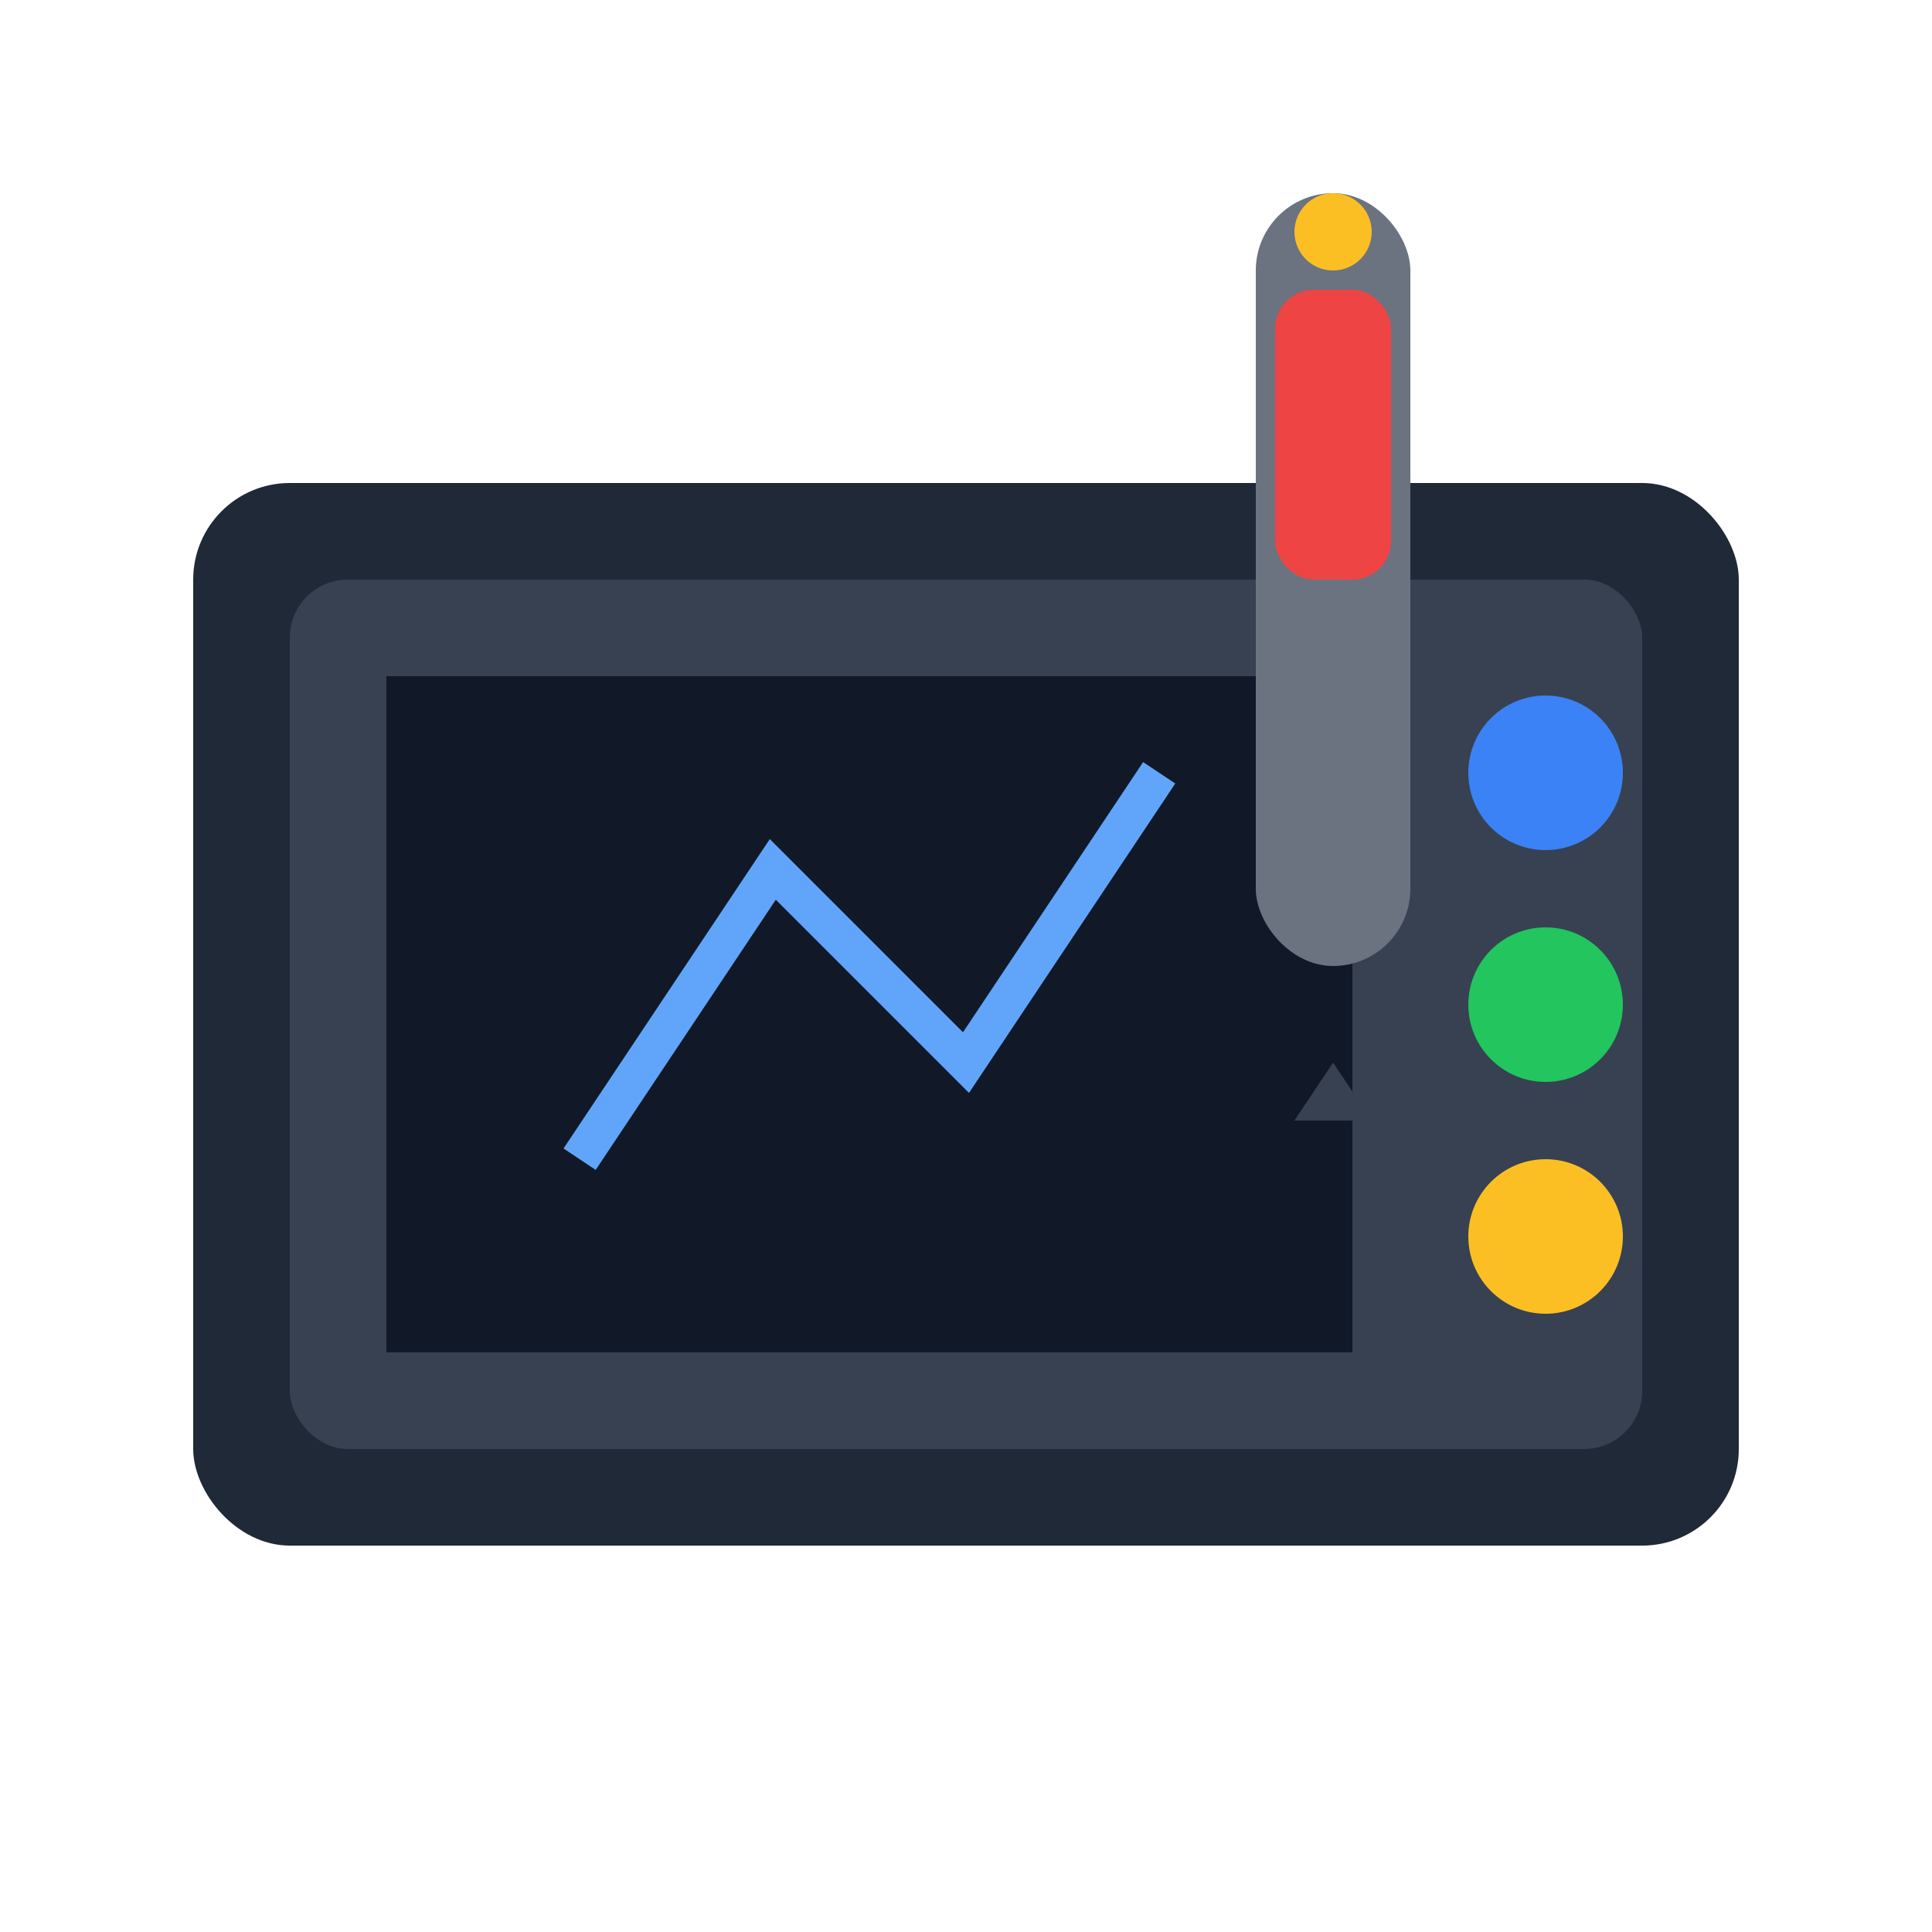
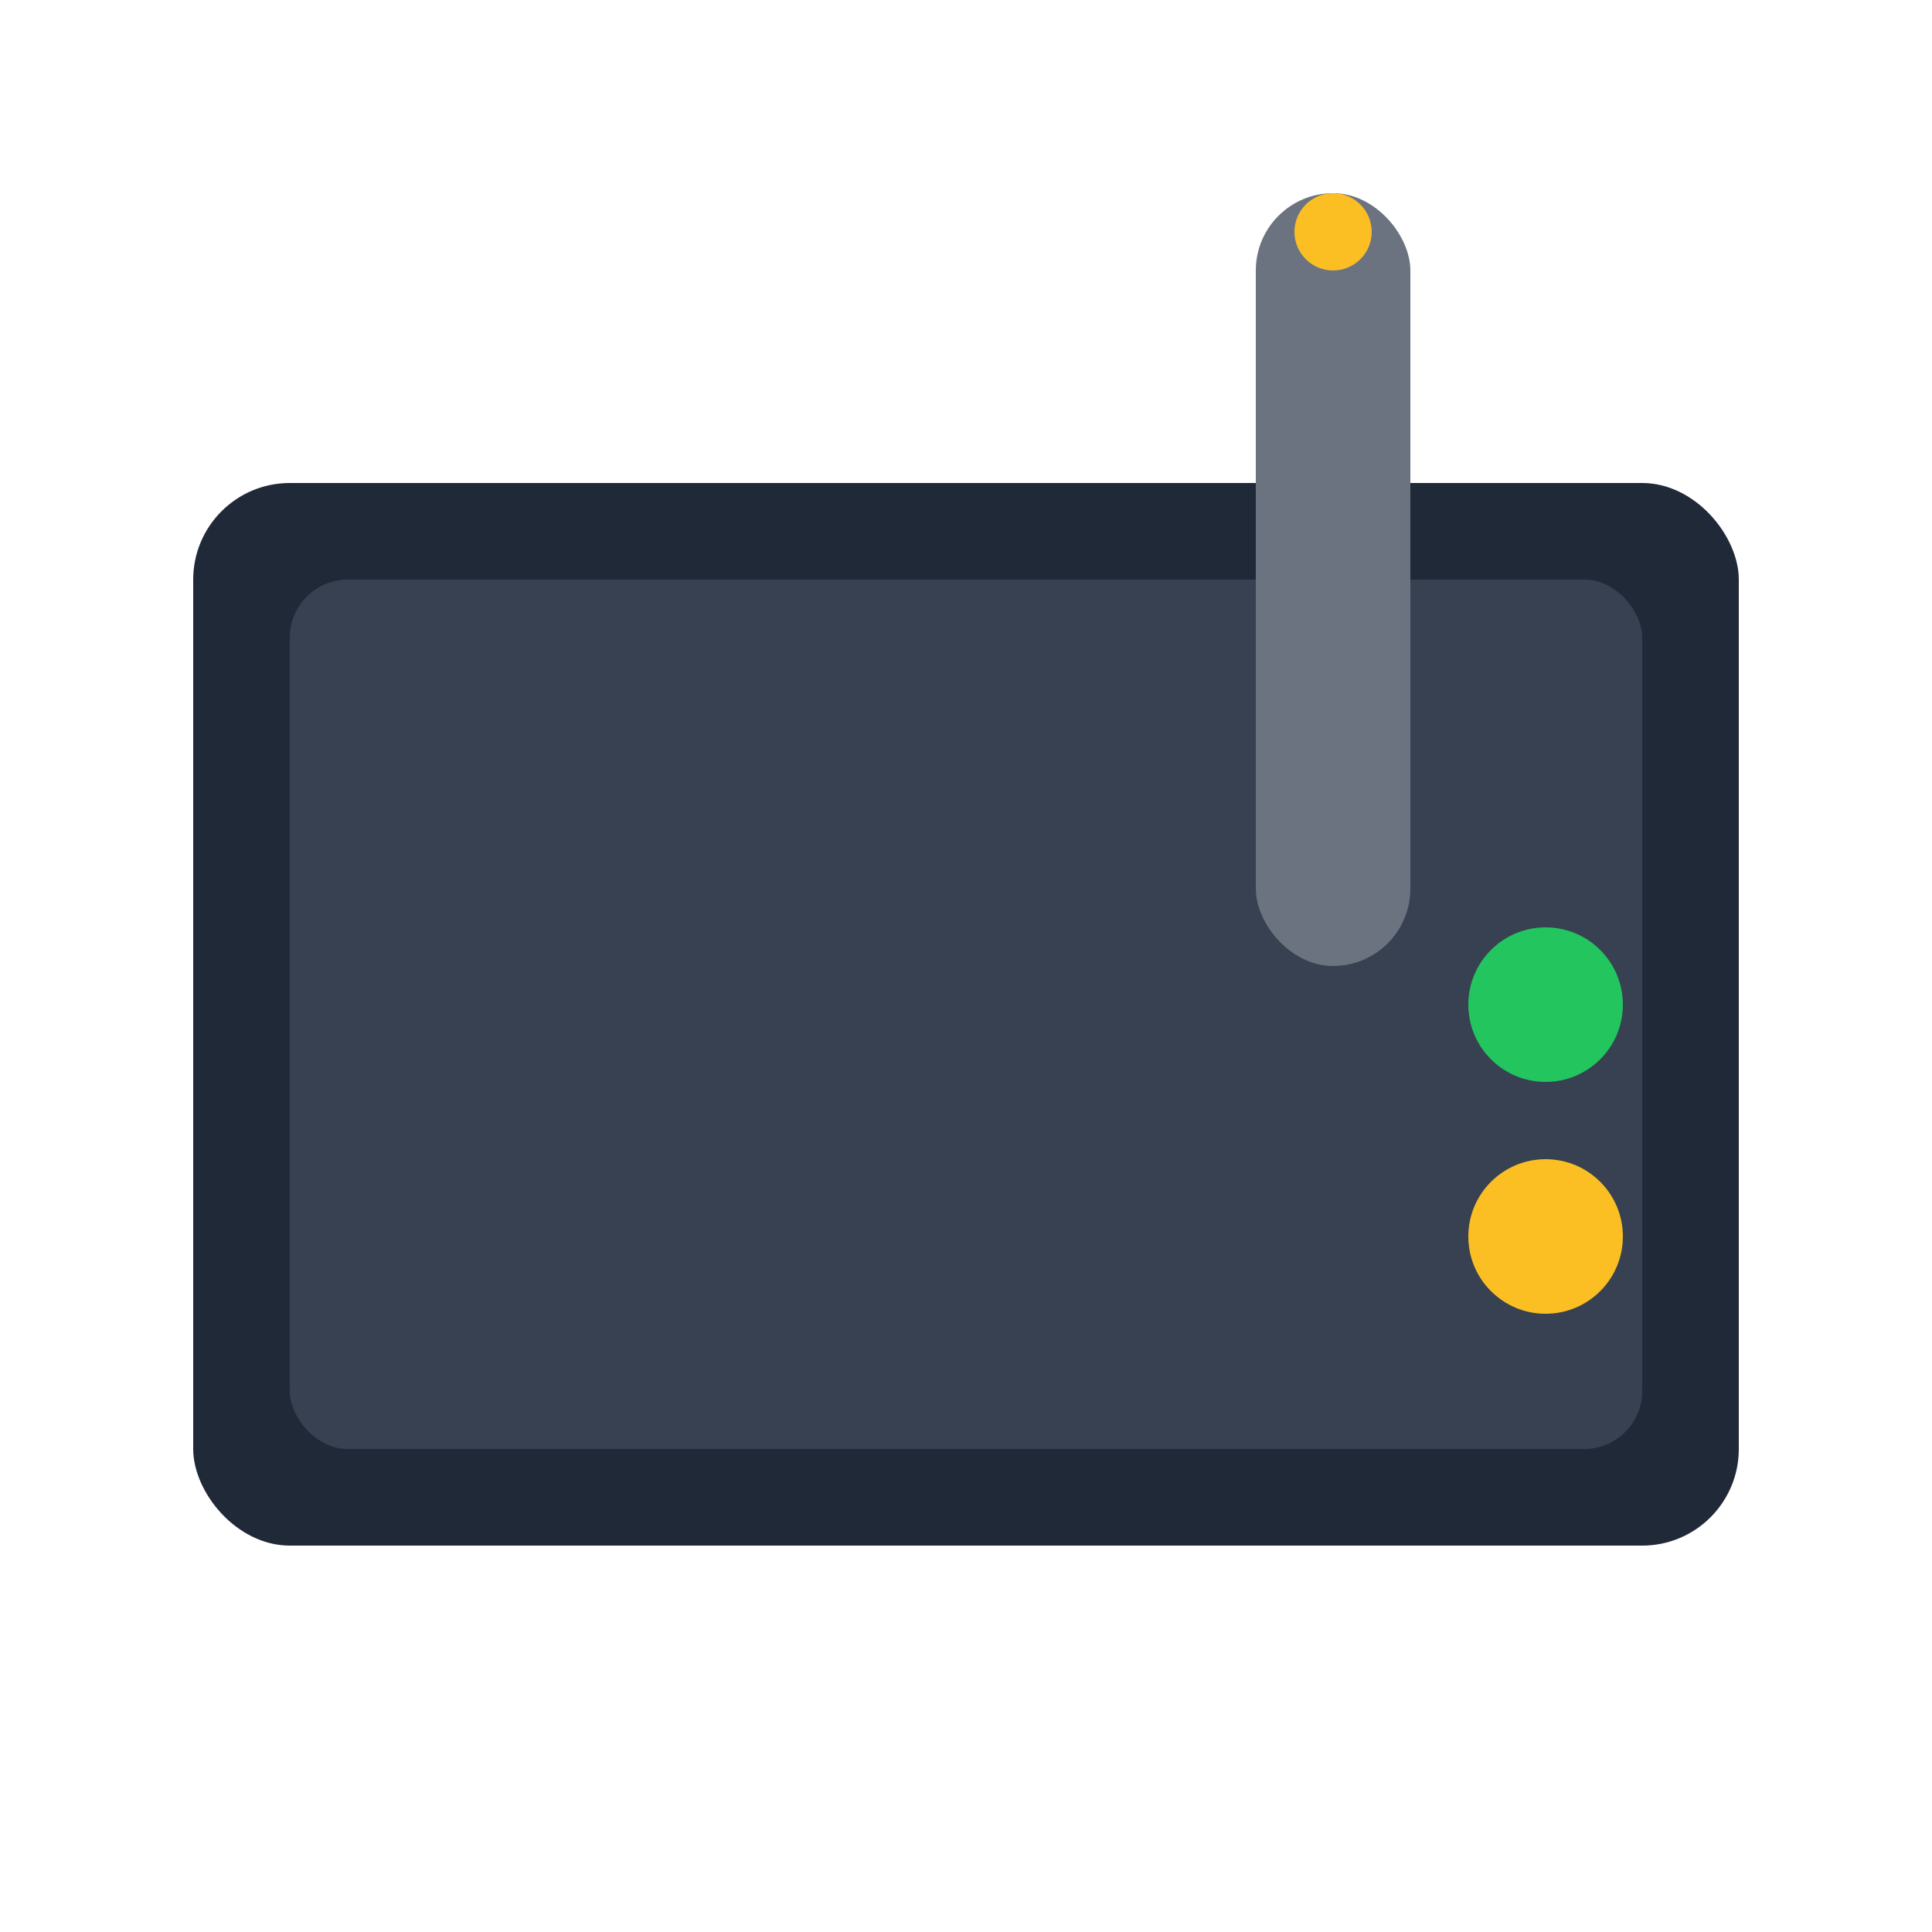
<svg xmlns="http://www.w3.org/2000/svg" viewBox="0 0 100 100">
  <rect x="10" y="25" width="80" height="55" rx="5" fill="#1f2937" />
  <rect x="15" y="30" width="70" height="45" rx="3" fill="#374151" />
-   <rect x="20" y="35" width="50" height="35" fill="#111827" />
-   <circle cx="80" cy="40" r="4" fill="#3b82f6" />
  <circle cx="80" cy="52" r="4" fill="#22c55e" />
  <circle cx="80" cy="64" r="4" fill="#fbbf24" />
-   <path d="M30 60 L40 45 L50 55 L60 40" stroke="#60a5fa" stroke-width="2" fill="none" />
  <rect x="65" y="10" width="8" height="40" rx="4" fill="#6b7280" />
-   <path d="M69 50 L69 55 L71 58 L67 58 L69 55" fill="#374151" />
-   <rect x="66" y="15" width="6" height="15" rx="2" fill="#ef4444" />
  <circle cx="69" cy="12" r="2" fill="#fbbf24" />
</svg>